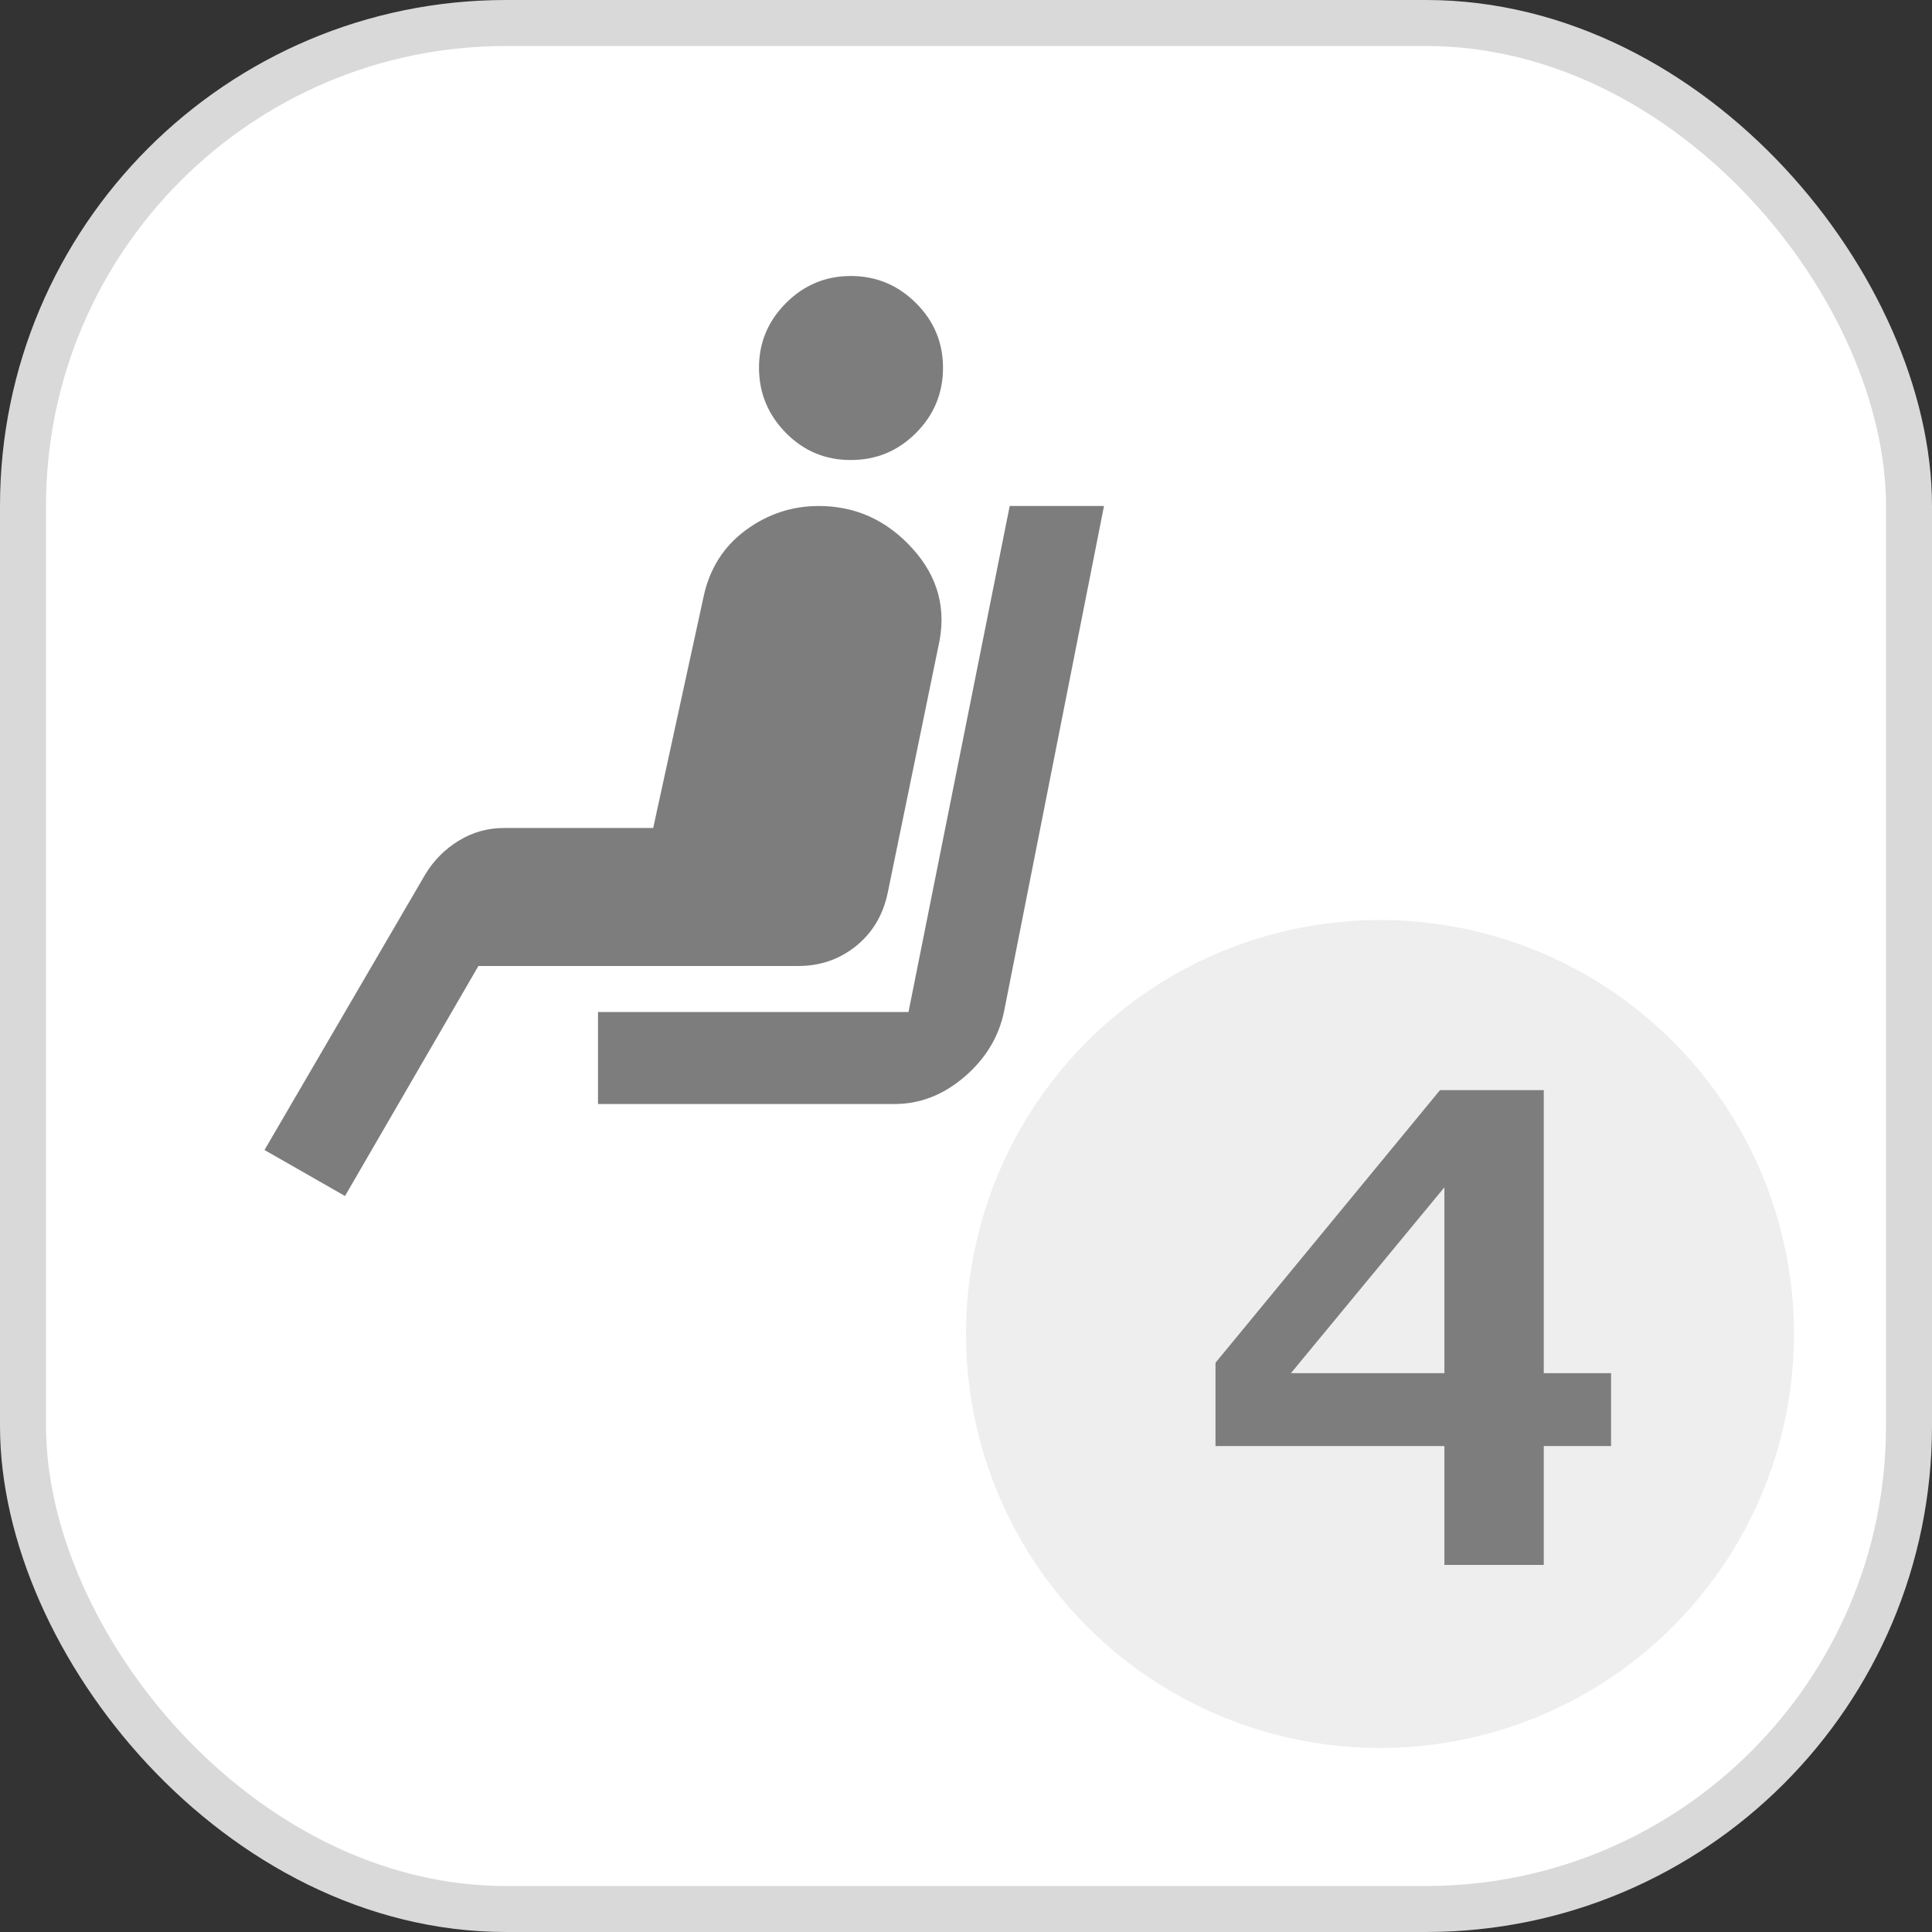
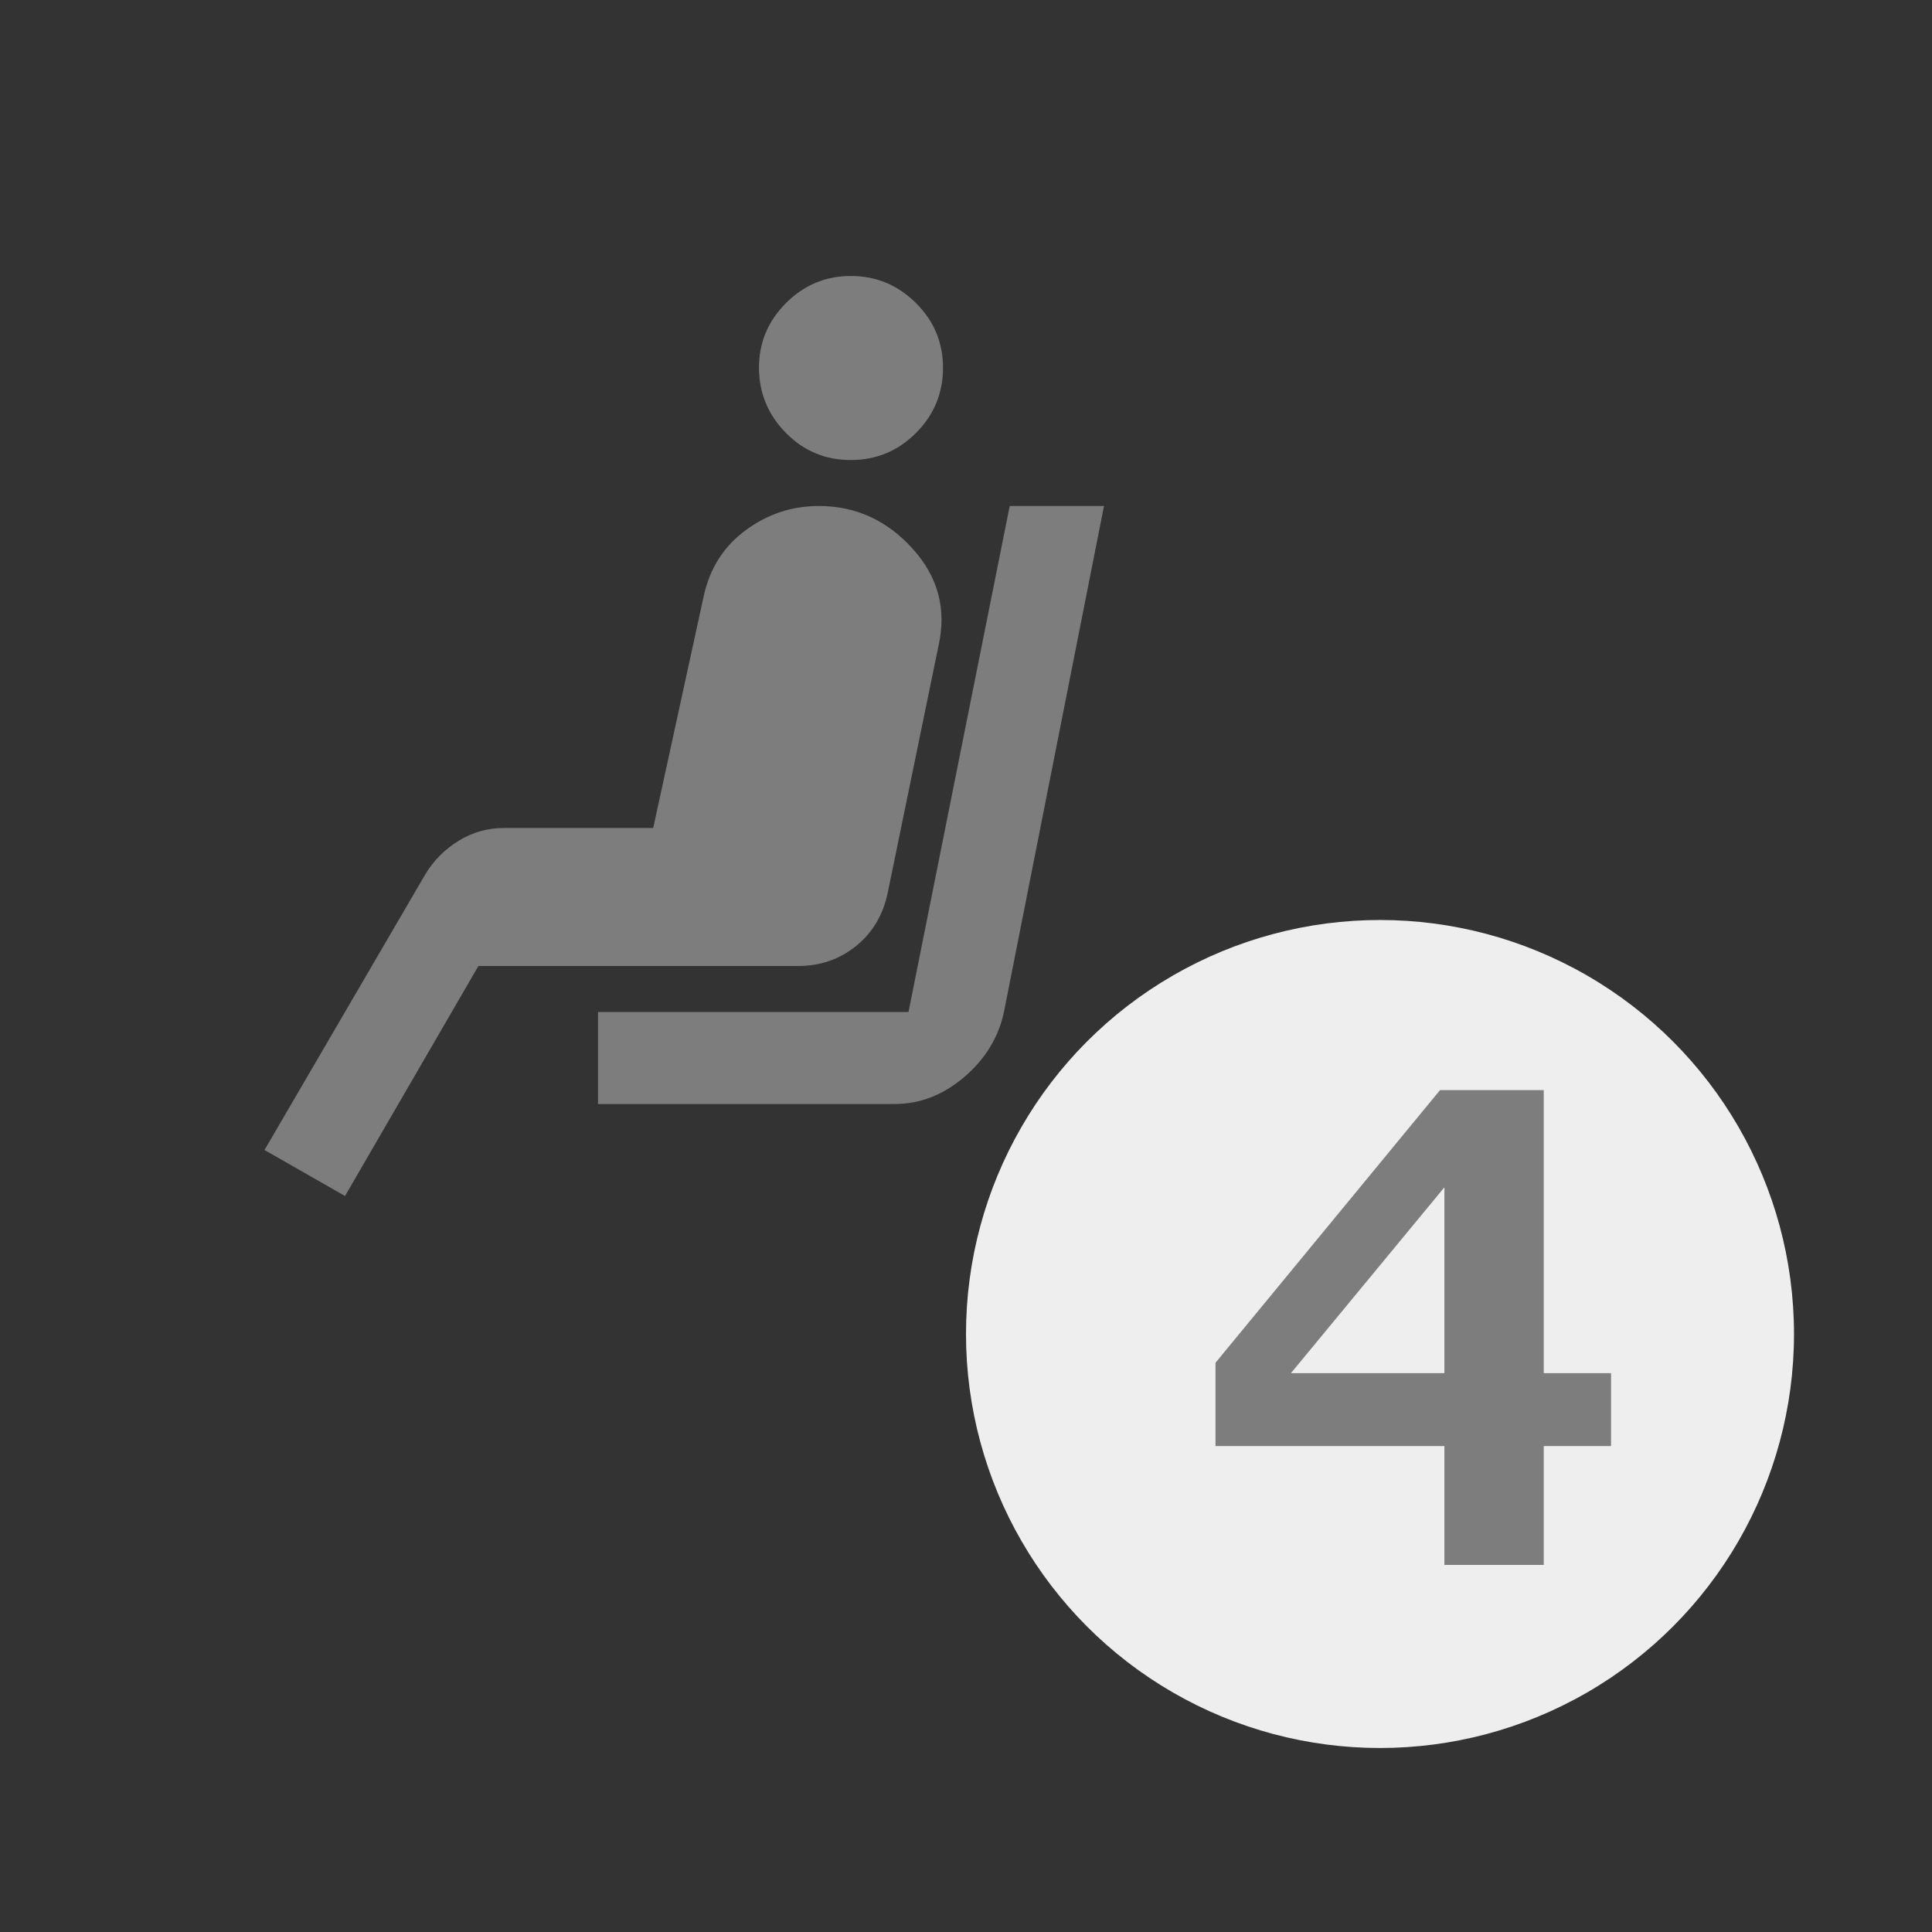
<svg xmlns="http://www.w3.org/2000/svg" width="42" height="42" viewBox="0 0 42 42" fill="none">
  <rect x="0" y="0" width="42" height="42" fill="#333333" stroke="none" />
-   <rect x="0.5" y="0.5" width="41" height="41" rx="10.5" fill="white" stroke="#D9D9D9" />
  <circle cx="30" cy="29" r="9" fill="#EEEEEE" />
  <path d="M35.023 31.436H33.56V34.02H31.4V31.436H26.424V29.625L31.305 23.698H33.56V29.851H35.023V31.436ZM31.4 29.851V25.811L28.064 29.851H31.4Z" fill="#7D7D7D" />
  <path d="M18.5 10C19.05 10 19.521 9.804 19.912 9.413C20.303 9.022 20.499 8.551 20.5 8C20.501 7.449 20.305 6.979 19.912 6.588C19.519 6.197 19.049 6.001 18.5 6C17.951 5.999 17.48 6.195 17.087 6.588C16.694 6.981 16.498 7.452 16.5 8C16.502 8.548 16.698 9.019 17.087 9.413C17.476 9.807 17.947 10.003 18.5 10ZM13 24H19.45C20 24 20.504 23.804 20.962 23.413C21.42 23.022 21.708 22.551 21.825 22L24 11H21.95L19.75 22H13V24ZM7.5 26L10.4 21H17.35C17.833 21 18.254 20.854 18.613 20.563C18.972 20.272 19.201 19.884 19.3 19.4L20.4 14.05C20.583 13.25 20.396 12.542 19.837 11.925C19.278 11.308 18.599 11 17.8 11C17.217 11 16.687 11.175 16.212 11.525C15.737 11.875 15.433 12.35 15.3 12.95L14.2 18H10.95C10.6 18 10.275 18.092 9.975 18.275C9.675 18.458 9.433 18.7 9.25 19L5.75 25L7.5 26Z" fill="#7D7D7D" />
</svg>